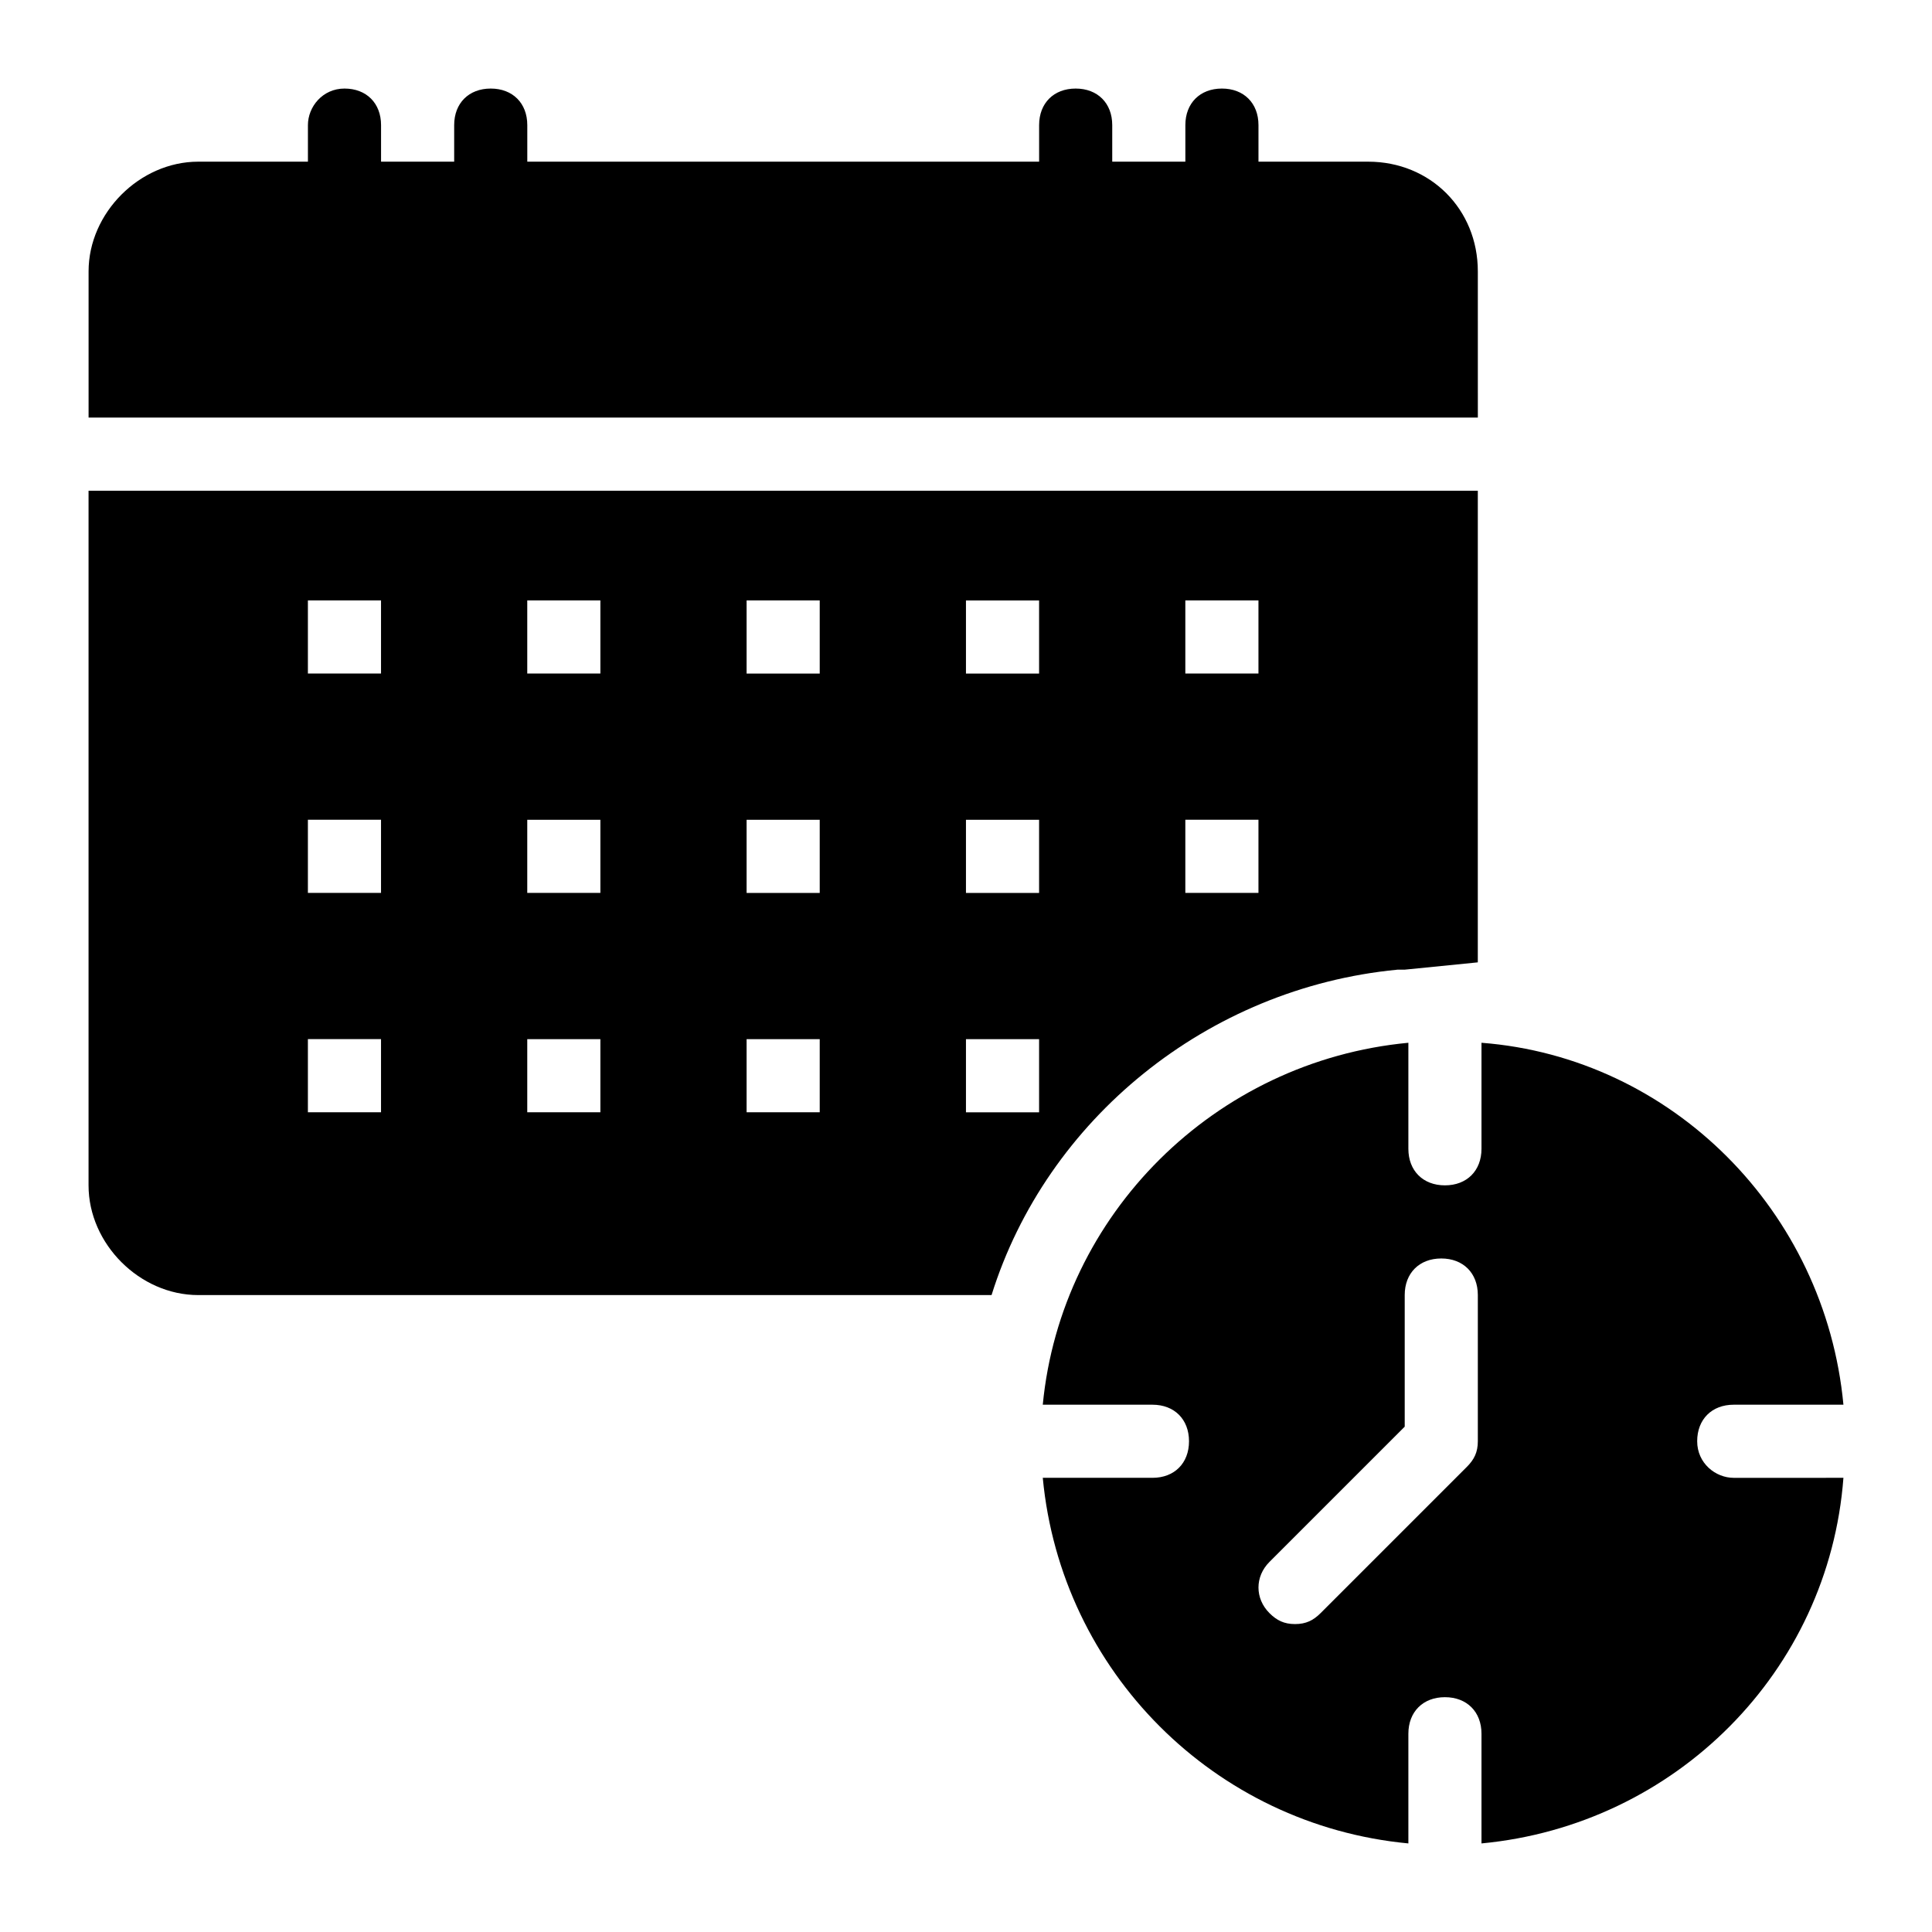
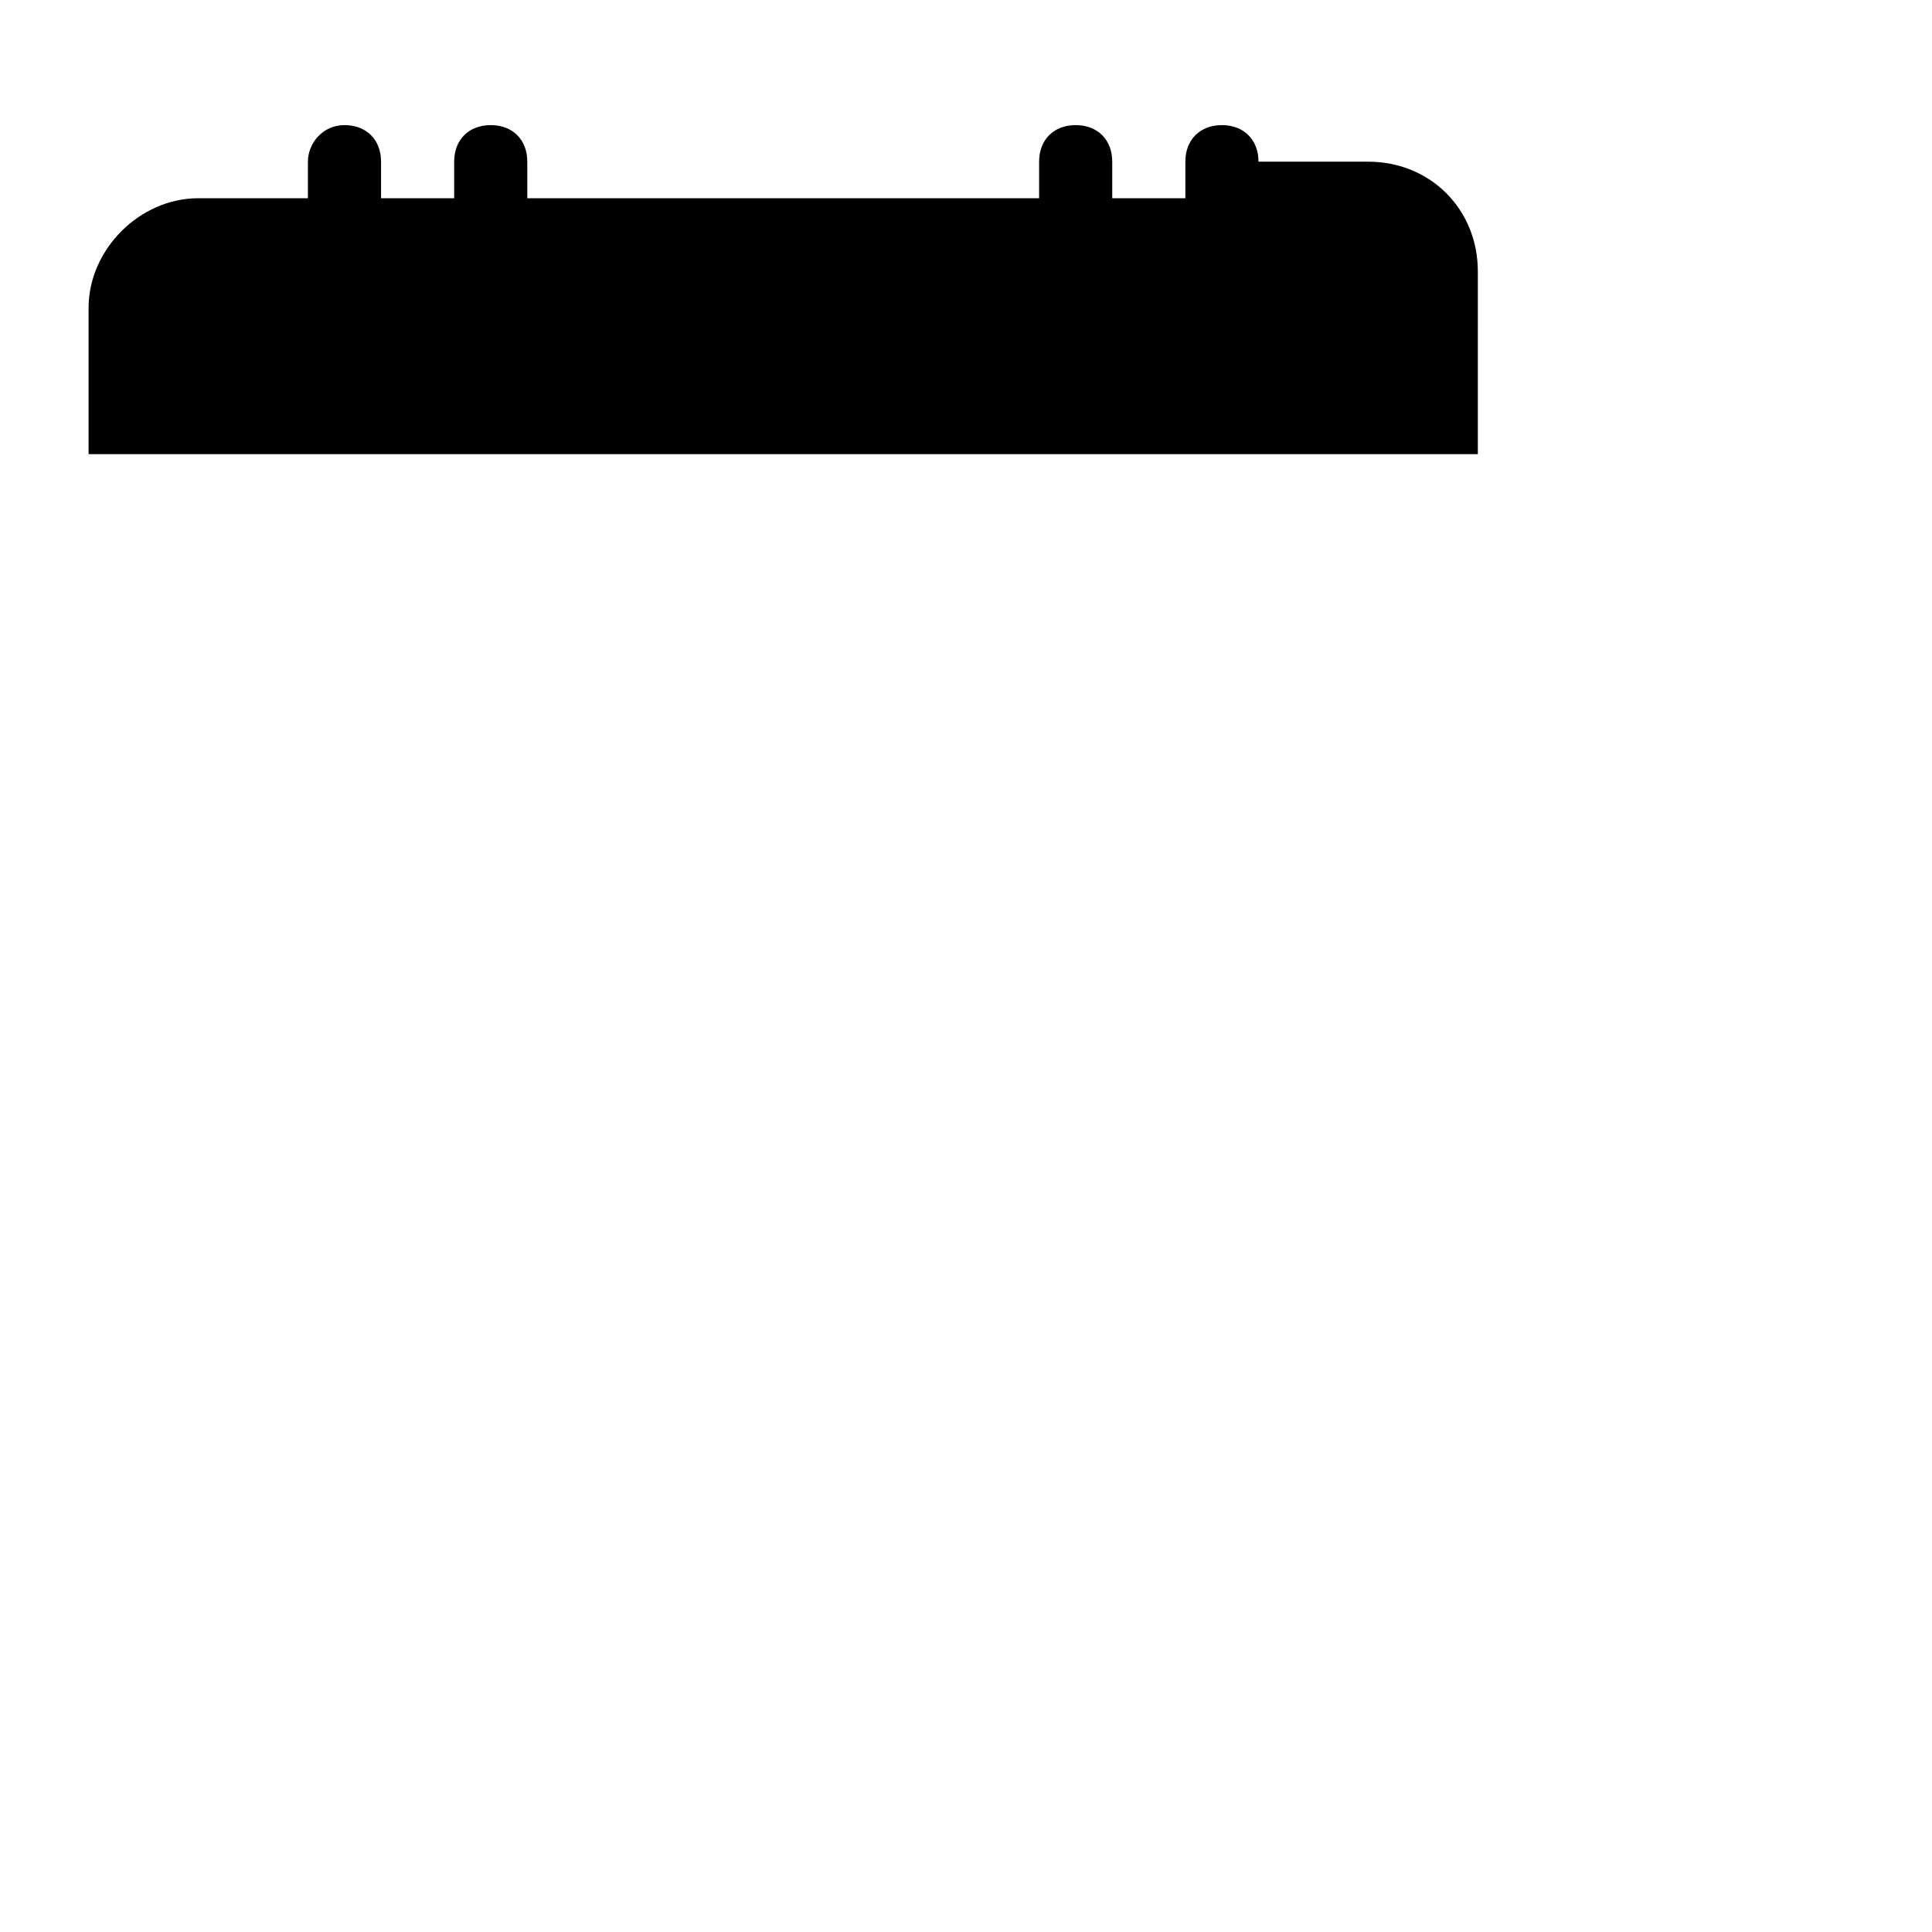
<svg xmlns="http://www.w3.org/2000/svg" fill="#000000" width="800px" height="800px" version="1.1" viewBox="144 144 512 512">
  <g>
-     <path d="m535.64 215.91c0-16.469-12.594-29.066-29.066-29.066h-29.066v-9.688c0-5.812-3.875-9.688-9.688-9.688s-9.688 3.875-9.688 9.688v9.688h-19.379v-9.688c0-5.812-3.875-9.688-9.688-9.688s-9.688 3.875-9.688 9.688v9.688h-135.64v-9.688c0-5.812-3.875-9.688-9.688-9.688s-9.688 3.875-9.688 9.688v9.688h-19.379v-9.688c0-5.812-3.875-9.688-9.688-9.688-5.816 0-9.691 4.844-9.691 9.688v9.688h-29.066c-15.5 0-29.062 13.566-29.062 29.066v38.754h368.17z" />
-     <path d="m514.32 400.97h1.938l19.375-1.938 0.004-124.98h-368.17v184.09c0 15.5 13.562 29.066 29.066 29.066h210.24c14.531-46.508 57.164-81.387 107.54-86.23zm-56.195-97.855h19.379v19.379h-19.379zm0 58.129h19.379v19.379h-19.379zm-213.15 77.512h-19.379v-19.379h19.379zm0-58.133h-19.379v-19.379h19.379zm0-58.133h-19.379v-19.379h19.379zm58.133 116.27h-19.379v-19.379h19.379zm0-58.133h-19.379v-19.379h19.379zm0-58.133h-19.379v-19.379h19.379zm58.129 116.27h-19.379v-19.379h19.379zm0-58.133h-19.379v-19.379h19.379zm0-58.133h-19.379v-19.379h19.379zm58.133 116.27h-19.379v-19.379h19.379zm0-58.133h-19.379v-19.379h19.379zm0-58.133h-19.379v-19.379h19.379z" />
-     <path d="m593.77 525.95c0-5.812 3.875-9.688 9.688-9.688h29.07c-4.844-51.352-45.535-92.043-95.918-95.918v28.098c0 5.812-3.875 9.688-9.688 9.688s-9.688-3.875-9.688-9.688v-28.098c-51.352 4.844-92.043 45.535-96.887 95.918h29.066c5.812 0 9.688 3.875 9.688 9.688s-3.875 9.688-9.688 9.688h-29.066c4.844 51.352 45.535 92.043 96.887 96.887v-29.066c0-5.812 3.875-9.688 9.688-9.688s9.688 3.875 9.688 9.688v29.066c51.352-4.844 92.043-45.535 95.918-96.887l-29.066 0.004c-4.844 0-9.691-3.875-9.691-9.691zm-58.129 0c0 2.906-0.969 4.844-2.906 6.781l-38.754 38.754c-1.941 1.941-3.879 2.91-6.785 2.91s-4.844-0.969-6.781-2.906c-3.875-3.875-3.875-9.688 0-13.562l35.848-35.848v-34.883c0-5.812 3.875-9.688 9.688-9.688s9.688 3.875 9.688 9.688z" />
+     <path d="m535.64 215.91c0-16.469-12.594-29.066-29.066-29.066h-29.066c0-5.812-3.875-9.688-9.688-9.688s-9.688 3.875-9.688 9.688v9.688h-19.379v-9.688c0-5.812-3.875-9.688-9.688-9.688s-9.688 3.875-9.688 9.688v9.688h-135.64v-9.688c0-5.812-3.875-9.688-9.688-9.688s-9.688 3.875-9.688 9.688v9.688h-19.379v-9.688c0-5.812-3.875-9.688-9.688-9.688-5.816 0-9.691 4.844-9.691 9.688v9.688h-29.066c-15.5 0-29.062 13.566-29.062 29.066v38.754h368.17z" />
  </g>
</svg>